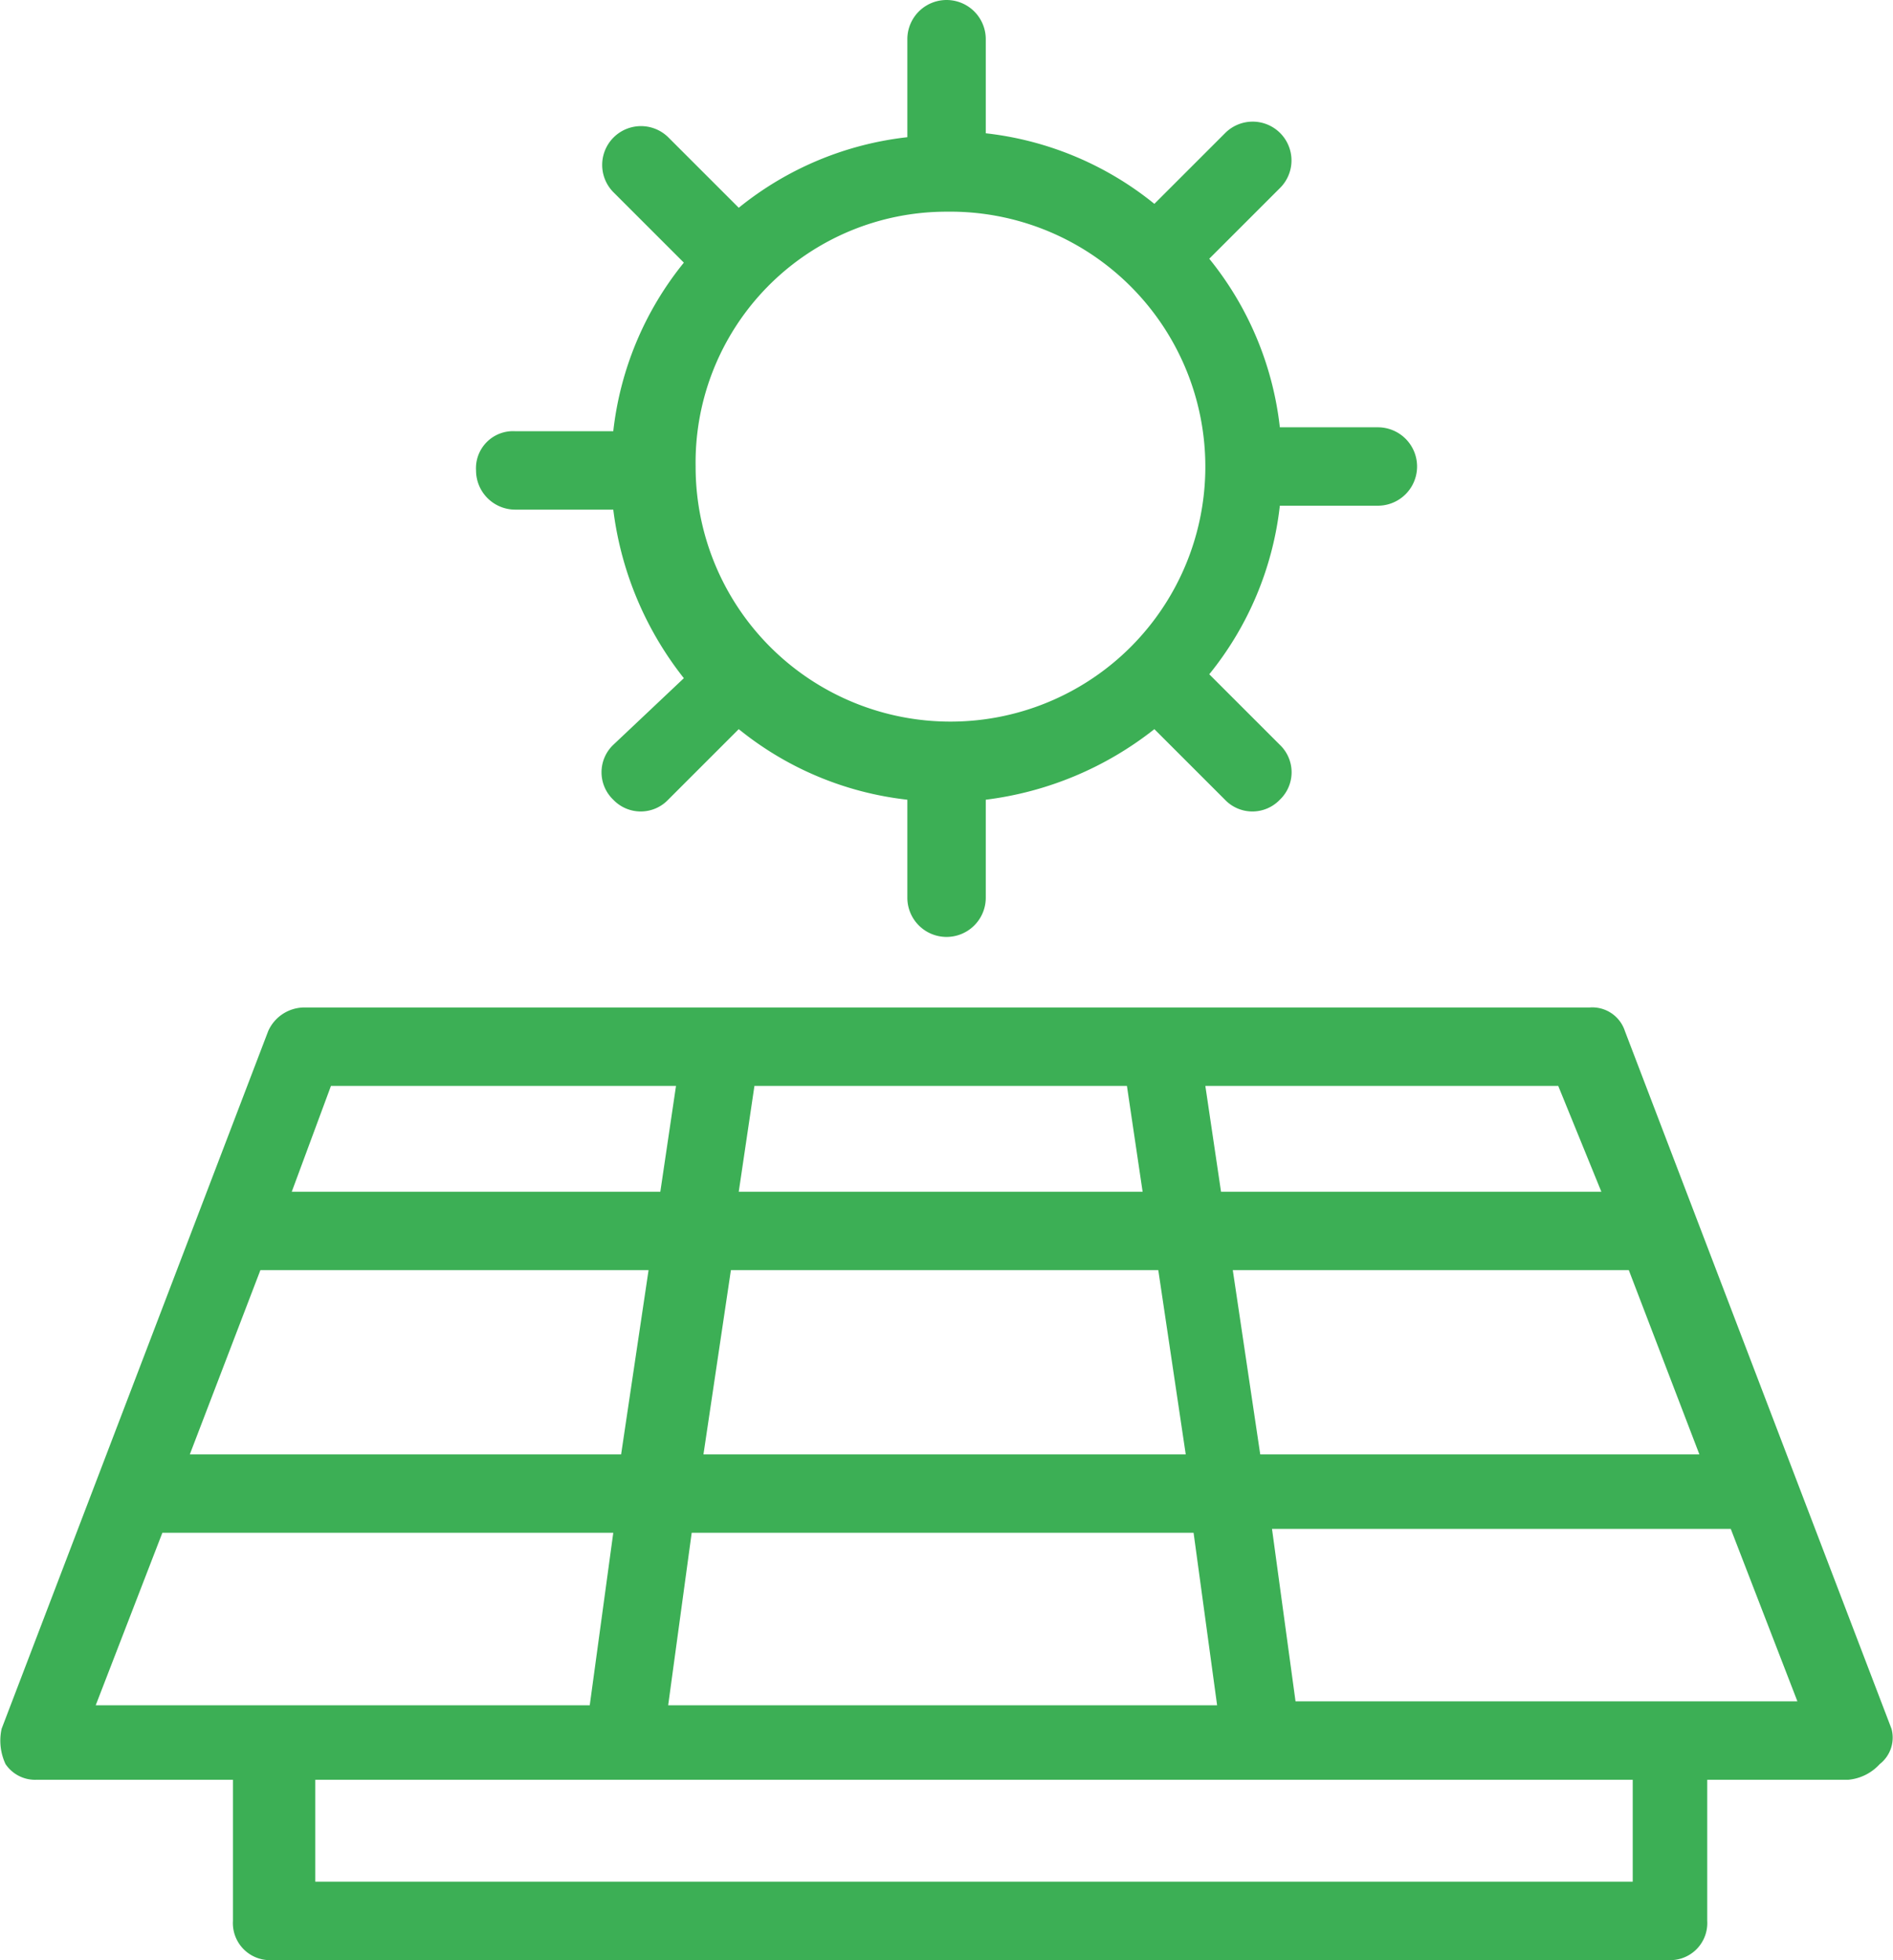
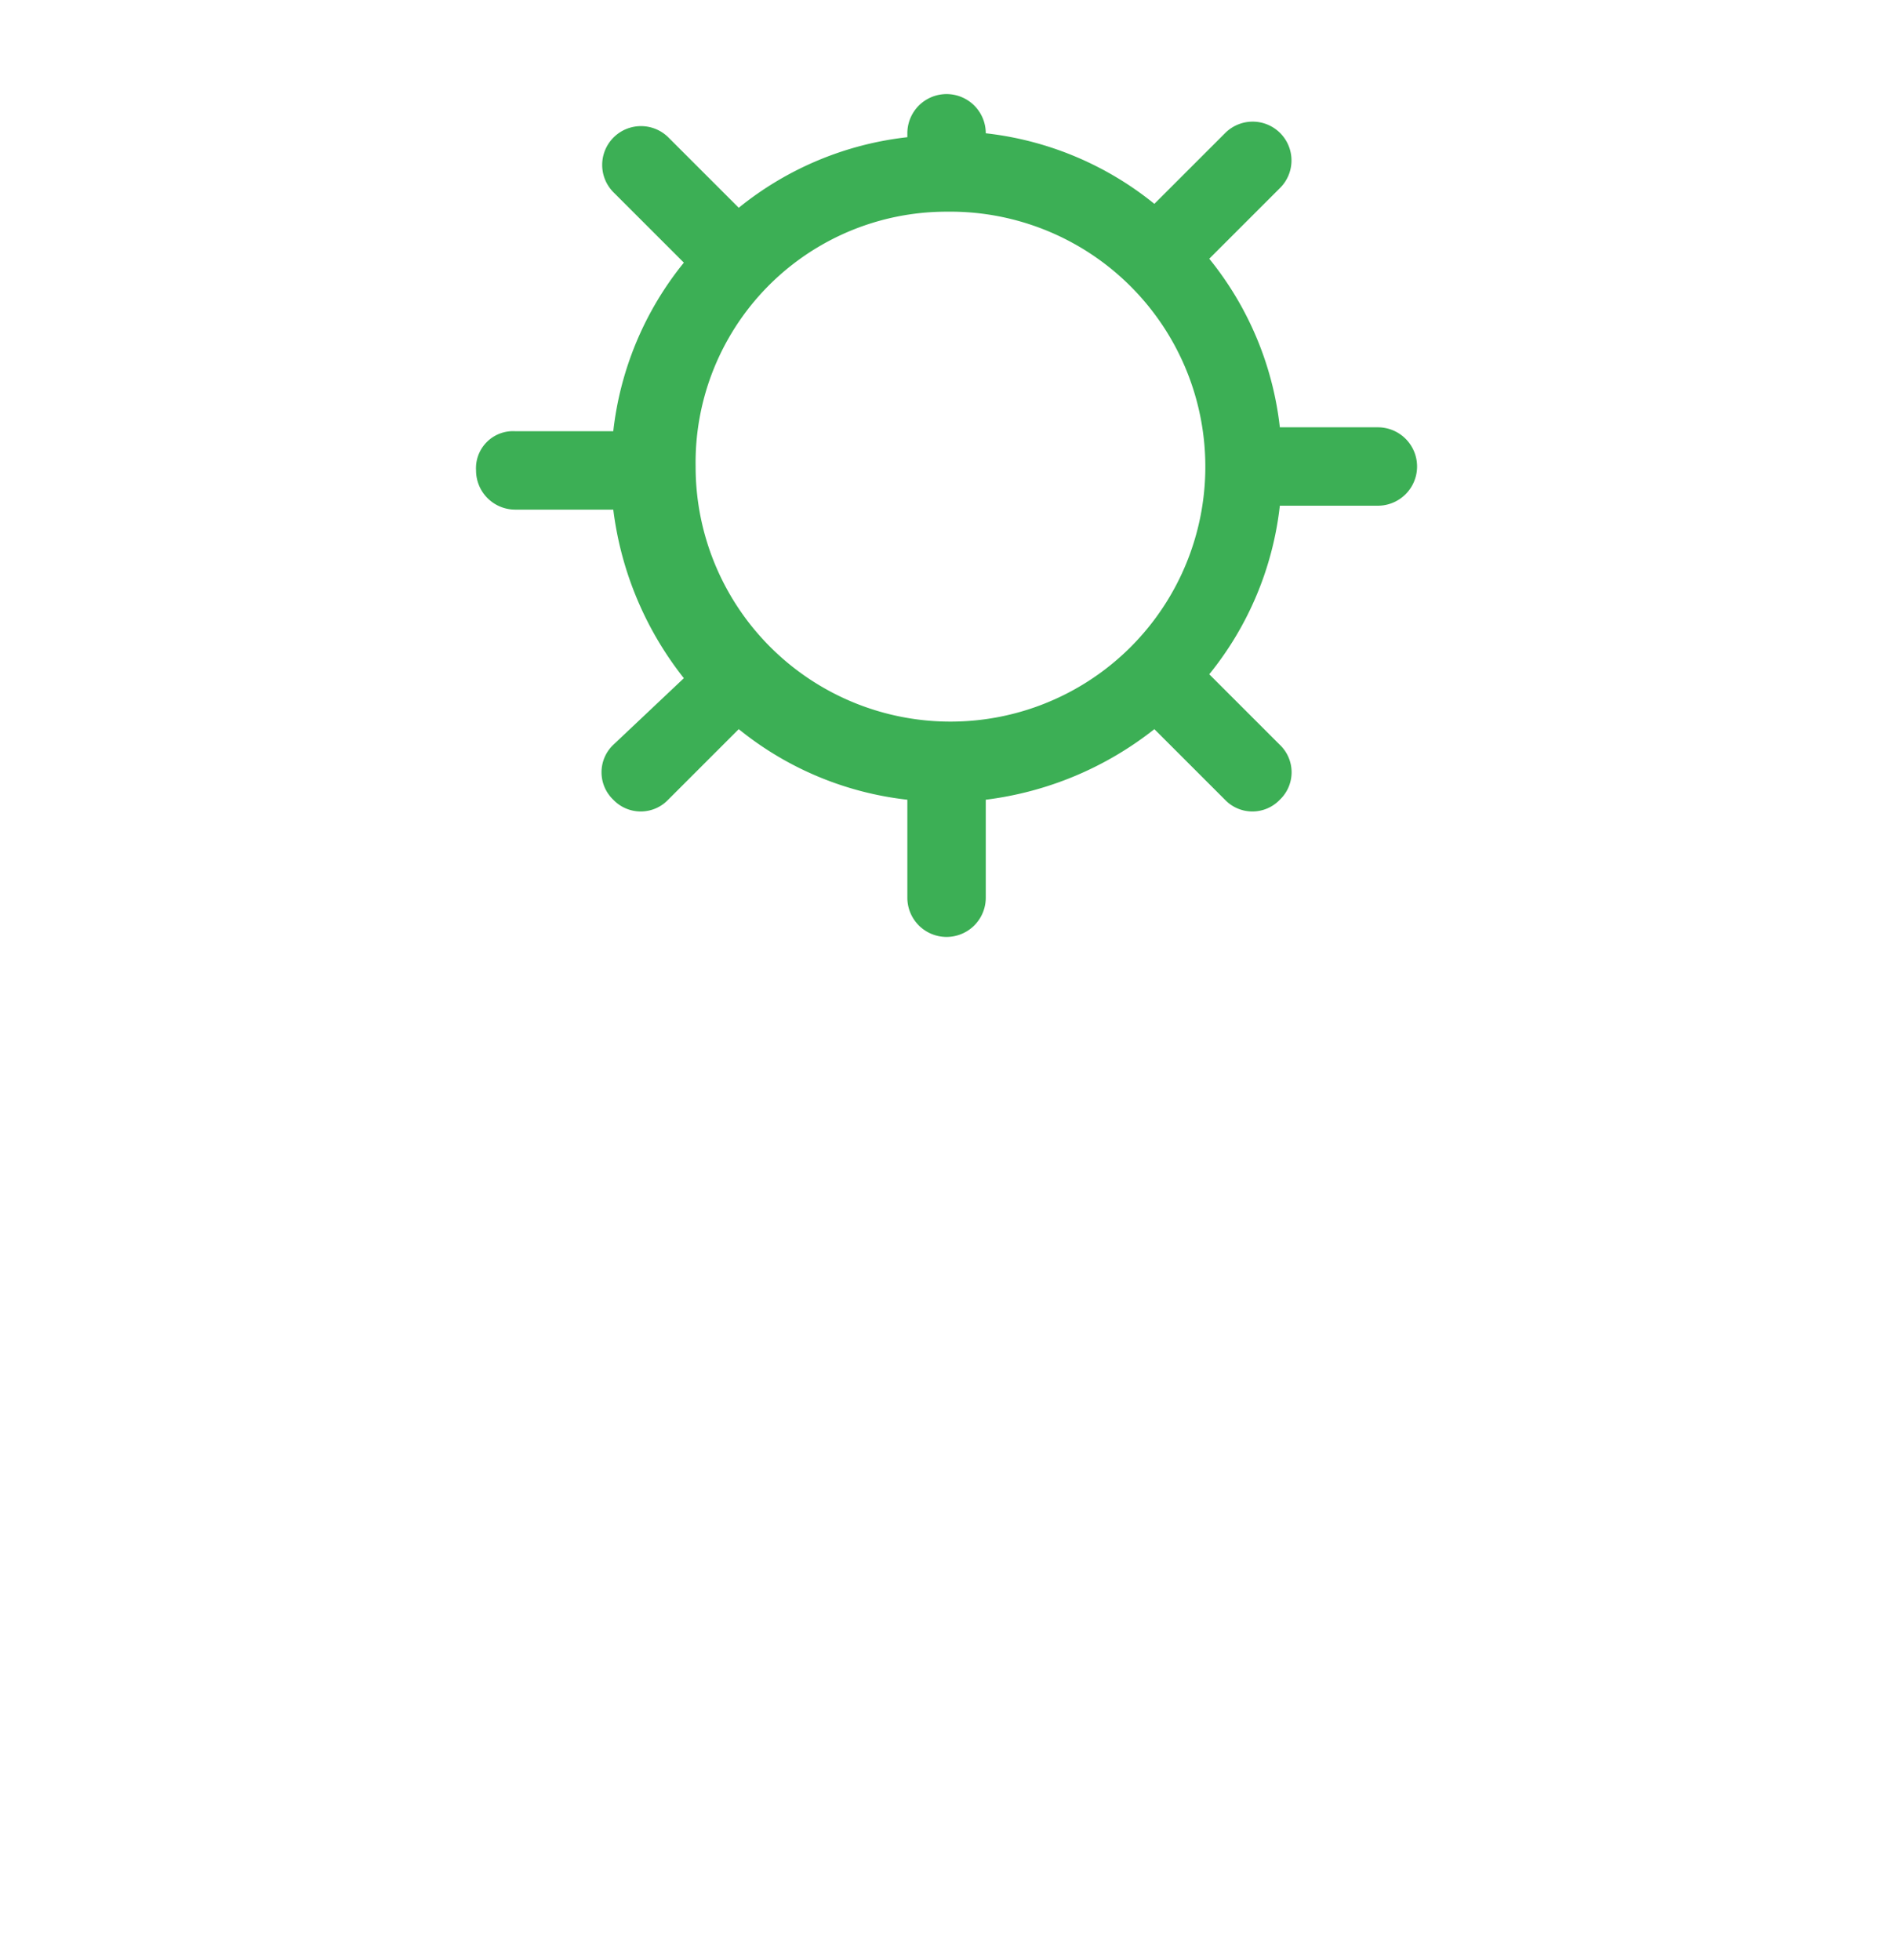
<svg xmlns="http://www.w3.org/2000/svg" width="48.279" height="50" viewBox="0 0 48.279 50">
  <g transform="translate(-3.859 -3)">
-     <path d="M52.1,47.1,45.3,29.3a.875.875,0,0,0-.9-.6H11.6a1.013,1.013,0,0,0-.9.6L3.9,47.1A1.412,1.412,0,0,0,4,48a.909.909,0,0,0,.8.4h5V52a.945.945,0,0,0,1,1H46.4a.945.945,0,0,0,1-1V48.4H51a1.234,1.234,0,0,0,.8-.4A.855.855,0,0,0,52.1,47.1Zm-30.3-7,.7-4.7H33.4l.7,4.7Zm12.5,2,.6,4.4h-14l.6-4.4ZM10.5,35.4h9.9l-.7,4.7H8.7Zm12.2-2,.4-2.7h9.5l.4,2.7Zm12.6,2H45.4l1.8,4.7H36Zm9.4-2H35l-.4-2.7h9ZM12.3,30.7h8.8l-.4,2.7H11.3ZM8,42.1H19.5l-.6,4.4H6.3ZM45.5,51H11.9V48.4H45.5Zm-8.6-4.6L36.3,42H48l1.7,4.4Z" fill="#3caf55" />
-     <path d="M17,16h2.5a8.644,8.644,0,0,0,1.8,4.3L19.5,22a.967.967,0,0,0,0,1.4.967.967,0,0,0,1.4,0l1.8-1.8A8.283,8.283,0,0,0,27,23.4v2.5a1,1,0,1,0,2,0V23.4a8.644,8.644,0,0,0,4.3-1.8l1.8,1.8a.967.967,0,0,0,1.4,0,.967.967,0,0,0,0-1.4l-1.8-1.8a8.283,8.283,0,0,0,1.8-4.3H39a1,1,0,0,0,0-2H36.5a8.283,8.283,0,0,0-1.8-4.3l1.8-1.8a.99.99,0,1,0-1.4-1.4L33.3,8.2A8.283,8.283,0,0,0,29,6.4V4a1,1,0,0,0-2,0V6.5a8.283,8.283,0,0,0-4.3,1.8L20.9,6.5a.99.99,0,0,0-1.4,1.4l1.8,1.8A8.283,8.283,0,0,0,19.5,14H17a.945.945,0,0,0-1,1A1,1,0,0,0,17,16ZM28,8.4h0a6.506,6.506,0,0,1,4.7,11.1,6.5,6.5,0,0,1-11.1-4.6A6.4,6.4,0,0,1,28,8.4Z" fill="#3caf55" />
+     <path d="M17,16h2.5a8.644,8.644,0,0,0,1.8,4.3L19.5,22a.967.967,0,0,0,0,1.4.967.967,0,0,0,1.4,0l1.8-1.8A8.283,8.283,0,0,0,27,23.4v2.5a1,1,0,1,0,2,0V23.4a8.644,8.644,0,0,0,4.3-1.8l1.8,1.8a.967.967,0,0,0,1.4,0,.967.967,0,0,0,0-1.4l-1.8-1.8a8.283,8.283,0,0,0,1.8-4.3H39a1,1,0,0,0,0-2H36.5a8.283,8.283,0,0,0-1.8-4.3l1.8-1.8a.99.99,0,1,0-1.4-1.4L33.3,8.2A8.283,8.283,0,0,0,29,6.4a1,1,0,0,0-2,0V6.5a8.283,8.283,0,0,0-4.3,1.8L20.9,6.5a.99.99,0,0,0-1.4,1.4l1.8,1.8A8.283,8.283,0,0,0,19.5,14H17a.945.945,0,0,0-1,1A1,1,0,0,0,17,16ZM28,8.4h0a6.506,6.506,0,0,1,4.7,11.1,6.5,6.5,0,0,1-11.1-4.6A6.4,6.4,0,0,1,28,8.4Z" fill="#3caf55" />
  </g>
</svg>